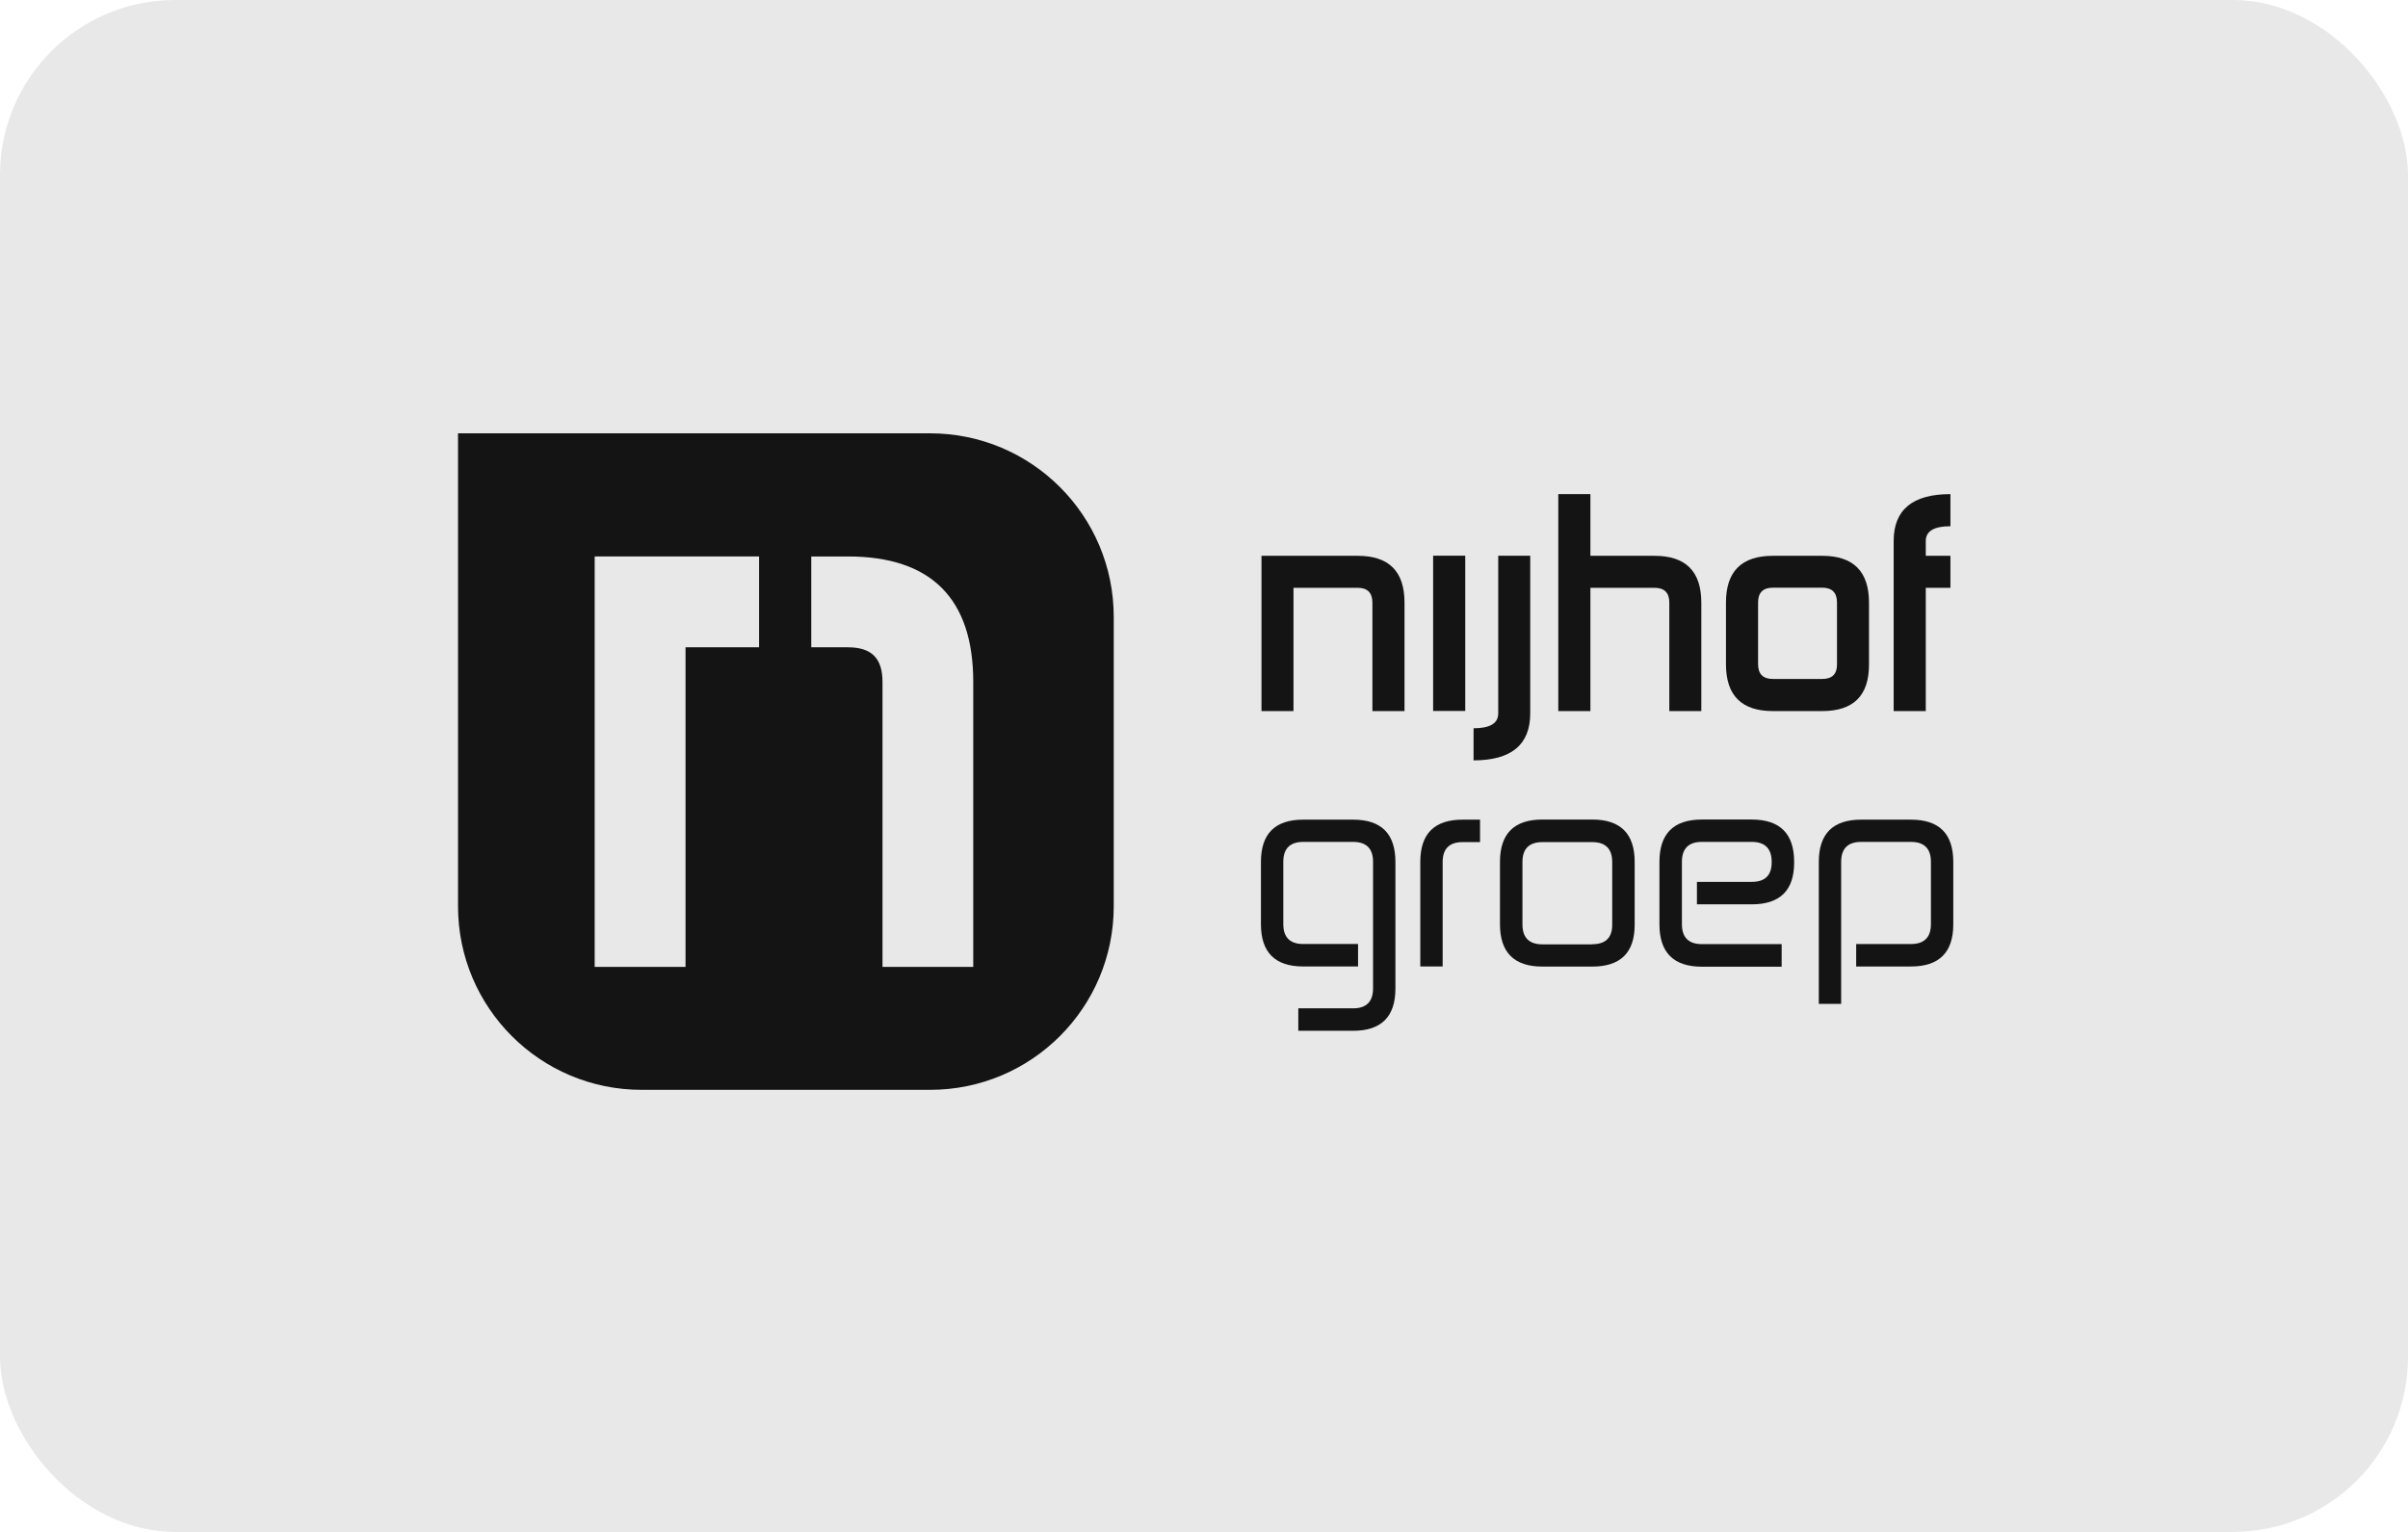
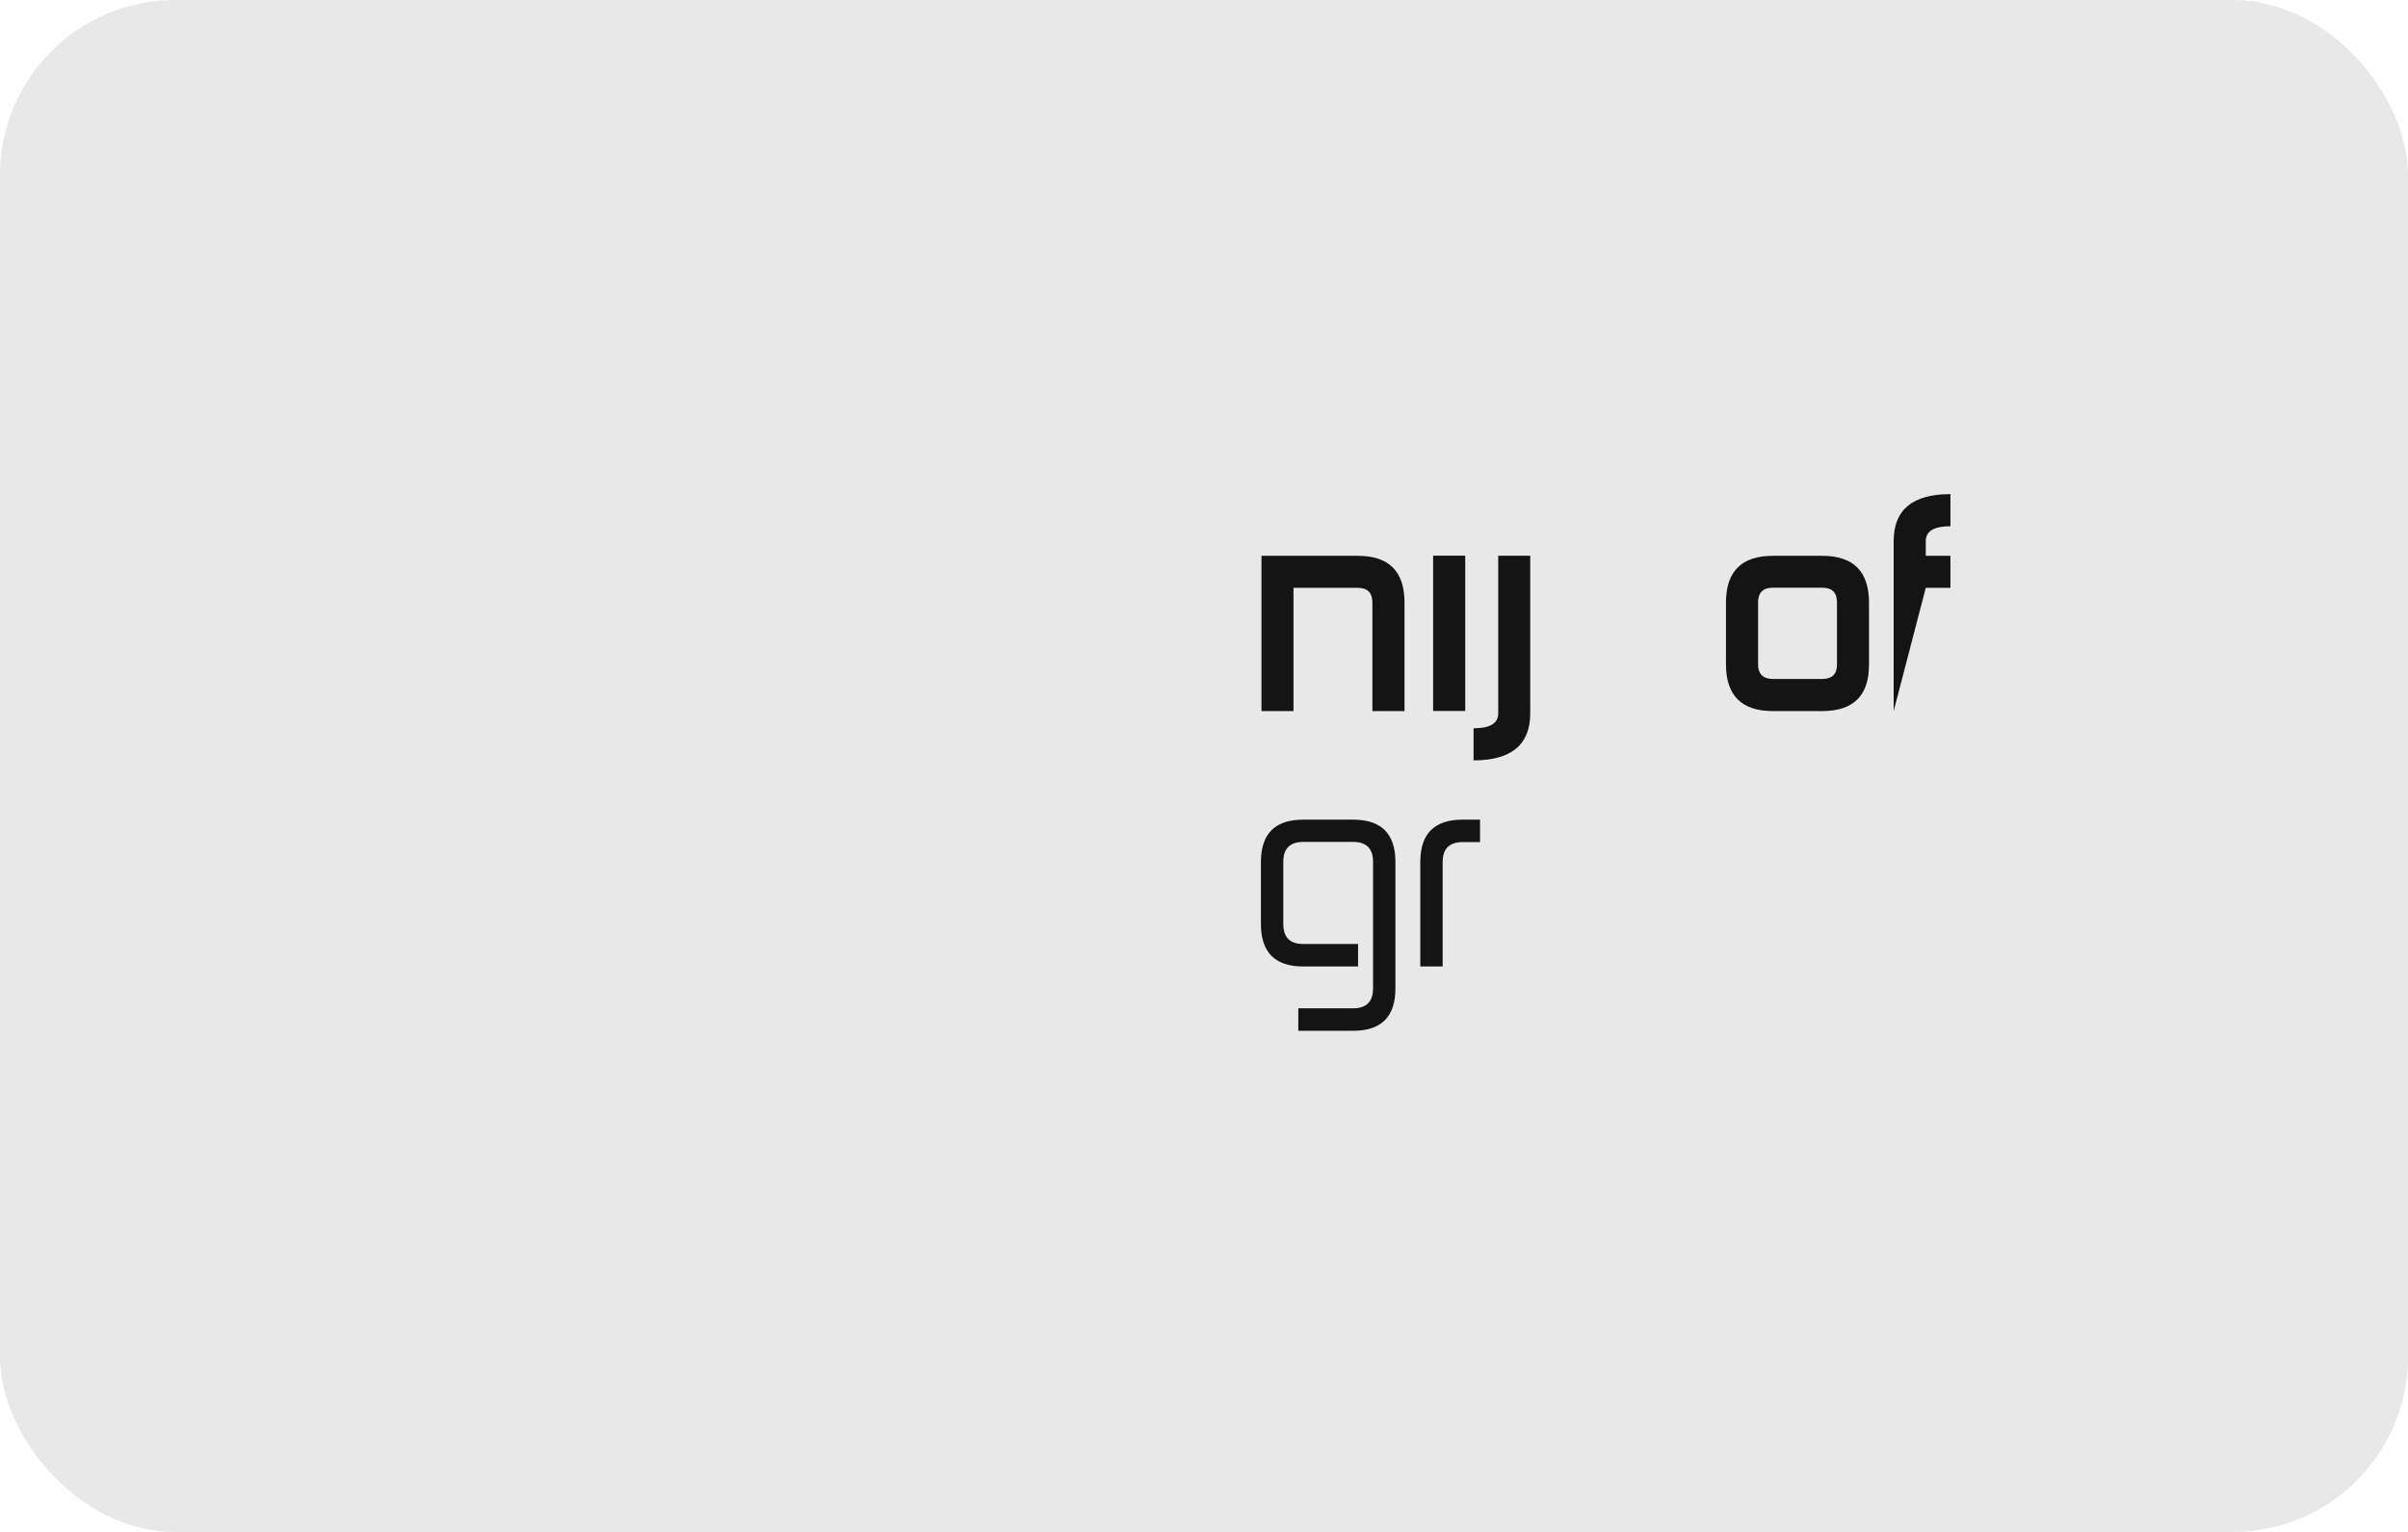
<svg xmlns="http://www.w3.org/2000/svg" fill="none" height="140" viewBox="0 0 220 140" width="220">
  <g fill="#141414">
    <rect fill-opacity=".1" height="140" rx="16" width="220" />
    <path d="m128.319 64.984h-2.934v-9.913c0-.901-.45-1.352-1.351-1.352h-5.858v11.265h-2.924v-14.189h8.792c2.853 0 4.275 1.422 4.275 4.276z" />
    <path d="m133.867 50.785h-2.934v14.189h2.934z" />
    <path d="m134.628 66.556c1.502 0 2.253-.451 2.253-1.352v-14.419h2.924v14.419c0 2.854-1.733 4.286-5.177 4.286z" />
-     <path d="m155.445 64.984h-2.933v-9.913c0-.901-.451-1.352-1.352-1.352h-5.858v11.265h-2.934v-19.826h2.934v5.638h5.858c2.854 0 4.275 1.422 4.275 4.276v9.913z" />
    <path d="m166.48 62.05c.901 0 1.352-.441 1.352-1.312v-5.678c0-.901-.451-1.352-1.352-1.352h-4.506c-.901 0-1.352.451-1.352 1.352v5.638c0 .901.451 1.352 1.352 1.352zm-8.792-6.979c0-2.854 1.432-4.276 4.286-4.276h4.506c2.854 0 4.276 1.432 4.276 4.276v5.678c0 2.824-1.422 4.236-4.276 4.236h-4.506c-2.854 0-4.286-1.422-4.286-4.276z" />
-     <path d="m173.009 64.984v-15.541c0-2.854 1.722-4.286 5.187-4.286v2.934c-1.502 0-2.253.451-2.253 1.352v1.352h2.253v2.924h-2.253v11.265z" />
+     <path d="m173.009 64.984v-15.541c0-2.854 1.722-4.286 5.187-4.286v2.934c-1.502 0-2.253.451-2.253 1.352v1.352h2.253v2.924h-2.253z" />
    <path d="m123.623 92.15c1.212 0 1.822-.611 1.822-1.823v-11.565c0-1.212-.61-1.822-1.822-1.822h-4.556c-1.212 0-1.822.611-1.822 1.822v5.688c0 1.212.61 1.822 1.822 1.822h5.007v2.053h-5.007c-2.583 0-3.865-1.292-3.865-3.865v-5.688c0-2.583 1.292-3.865 3.865-3.865h4.556c2.583 0 3.865 1.292 3.865 3.865v11.566c0 2.583-1.292 3.865-3.865 3.865h-5.007v-2.053z" />
    <path d="m131.814 88.325h-2.053v-9.553c0-2.583 1.292-3.865 3.865-3.865h1.593v2.053h-1.593c-1.211 0-1.822.611-1.822 1.822v9.553z" />
-     <path d="m168.223 91.74h-2.053v-12.967c0-2.583 1.291-3.865 3.865-3.865h4.556c2.583 0 3.865 1.292 3.865 3.865v5.688c0 2.583-1.292 3.865-3.865 3.865h-5.007v-2.053h5.007c1.212 0 1.822-.611 1.822-1.822v-5.688c0-1.212-.61-1.822-1.822-1.822h-4.556c-1.212 0-1.823.611-1.823 1.822v12.967z" />
-     <path d="m145.472 86.292c1.212 0 1.823-.591 1.823-1.772v-5.738c0-1.212-.611-1.822-1.823-1.822h-4.556c-1.211 0-1.822.611-1.822 1.822v5.698c0 1.212.611 1.823 1.822 1.823h4.556zm-8.431-7.52c0-2.583 1.292-3.875 3.875-3.875h4.556c2.584 0 3.875 1.292 3.875 3.875v5.738c0 2.553-1.291 3.825-3.875 3.825h-4.556c-2.583 0-3.875-1.292-3.875-3.875v-5.698z" />
-     <path d="m162.775 86.292v2.053h-7.289c-2.584 0-3.876-1.292-3.876-3.875v-5.698c0-2.583 1.292-3.875 3.876-3.875h4.556c2.583 0 3.875 1.292 3.875 3.875v.05c0 2.553-1.292 3.825-3.875 3.825h-5.007v-2.053h5.007c1.211 0 1.822-.591 1.822-1.782v-.05c0-1.212-.611-1.822-1.822-1.822h-4.556c-1.212 0-1.823.611-1.823 1.822v5.698c0 1.212.611 1.822 1.823 1.822h7.289z" />
-     <path d="m88.927 88.365h-8.301v-26.055c0-2.153-1.001-3.154-3.154-3.154h-3.354v-8.301h3.354c7.6 0 11.445 3.855 11.445 11.455v26.055zm-19.576-29.209h-6.719v29.209h-8.301v-37.51h15.02zm15.621-19.556h-43.127v43.218c0 9.272 7.51 16.782 16.782 16.782h26.345c9.272 0 16.782-7.51 16.782-16.782v-26.435c0-9.272-7.51-16.782-16.782-16.782z" />
  </g>
</svg>